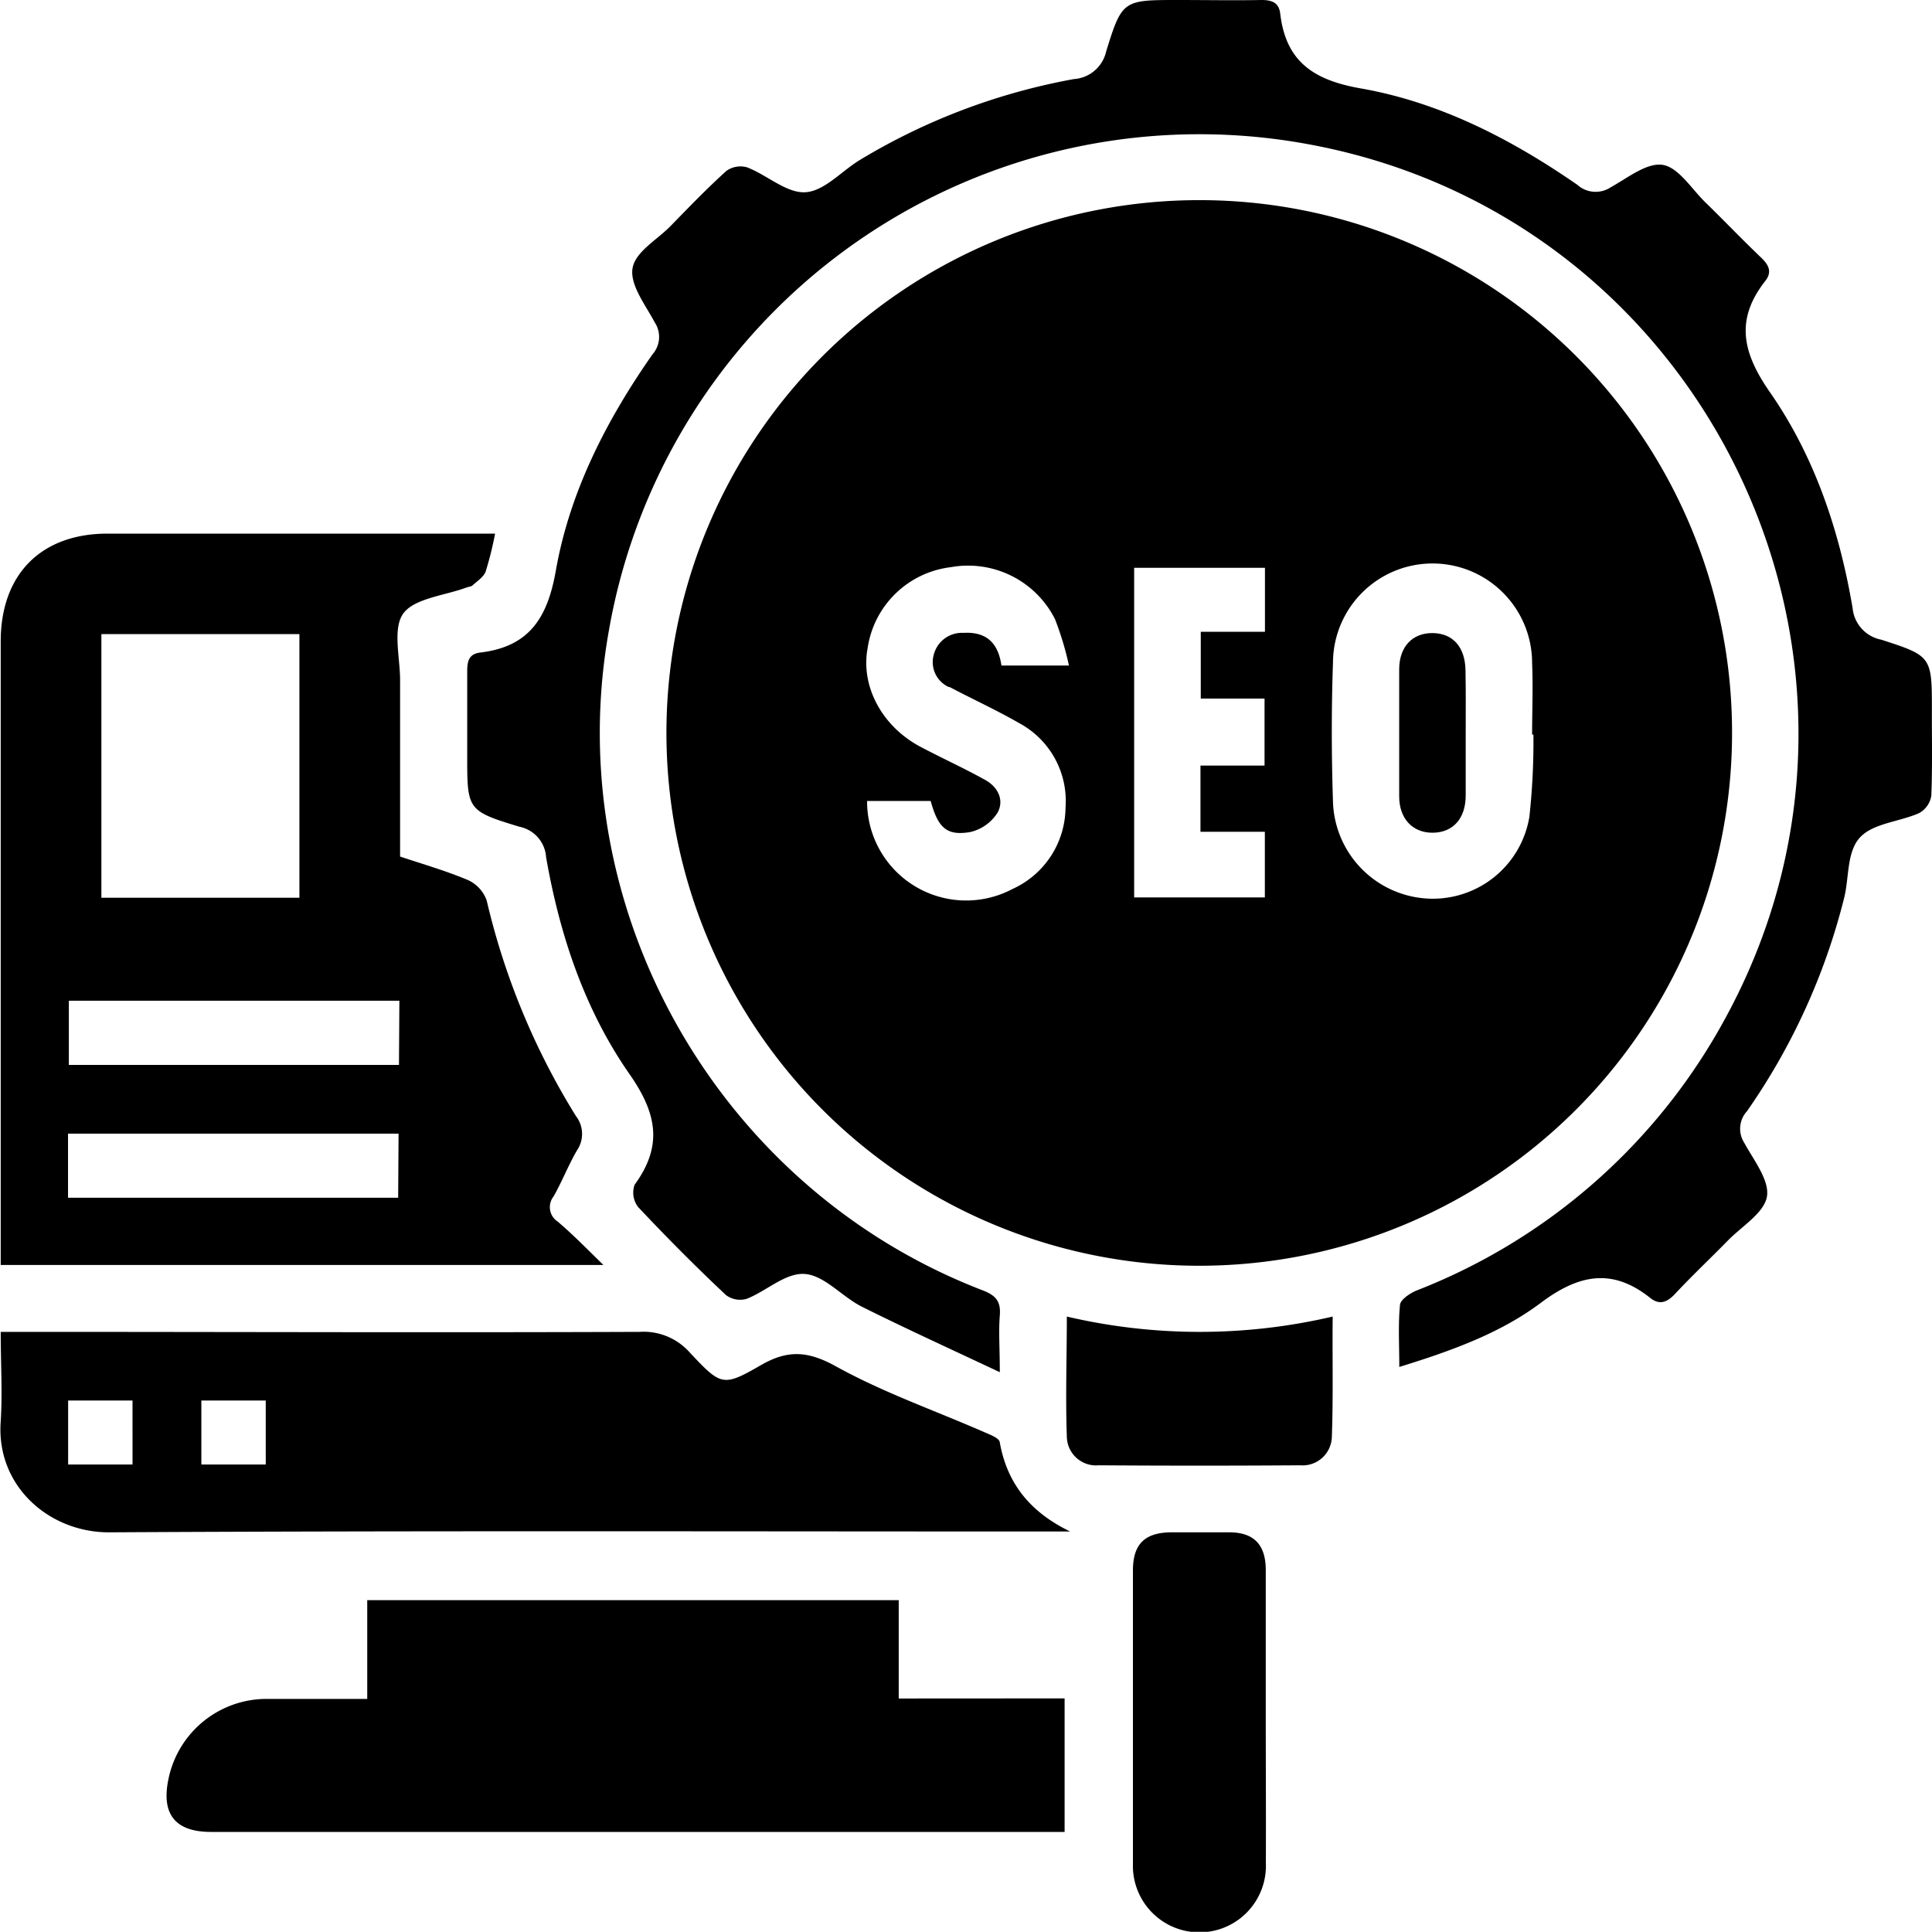
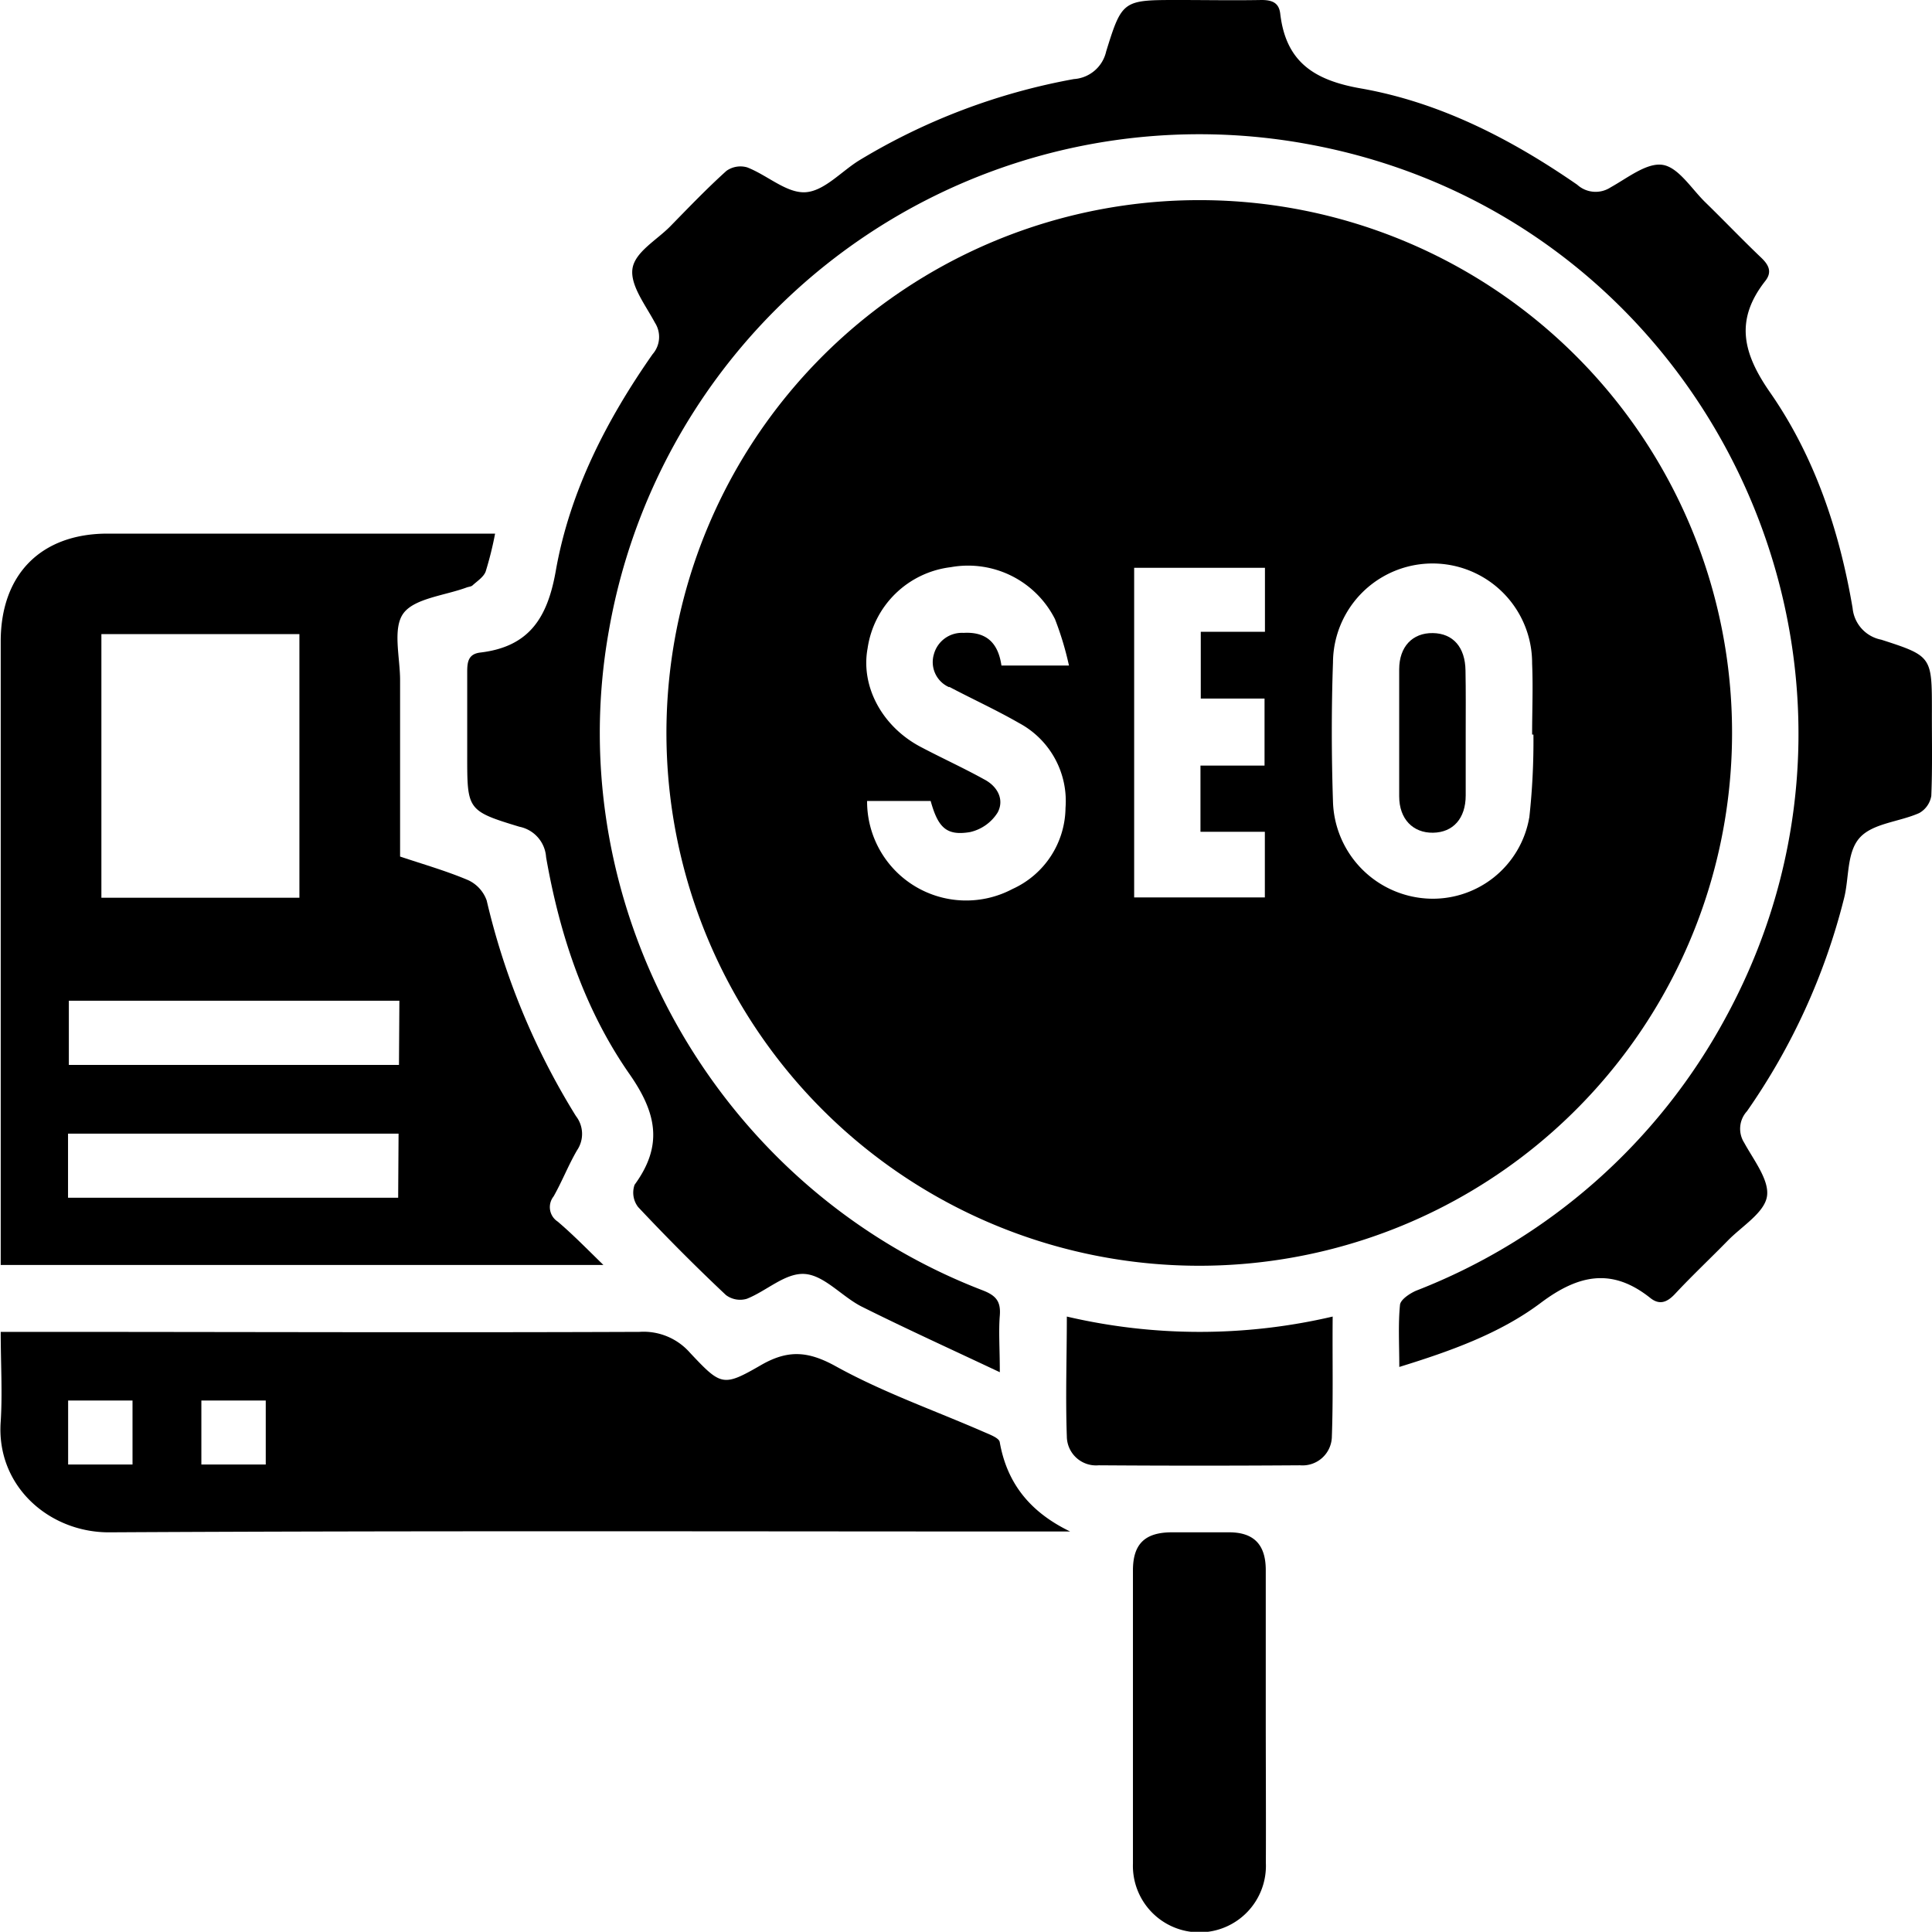
<svg xmlns="http://www.w3.org/2000/svg" viewBox="0 0 190.55 190.53">
  <g id="Layer_2" data-name="Layer 2">
    <g id="Layer_1-2" data-name="Layer 1">
      <path d="M118.56,19.74a52.55,52.55,0,1,0,52.27,52.61A52.51,52.51,0,0,0,118.56,19.74Zm-24.94,48c2.29,1.21,4.66,2.29,6.9,3.58a8.72,8.72,0,0,1,4.57,8.36,8.89,8.89,0,0,1-5.23,8A9.77,9.77,0,0,1,85.52,79h6.27c.73,2.63,1.56,3.45,3.87,3.07a4.33,4.33,0,0,0,2.74-1.94c.67-1.26,0-2.57-1.33-3.26-2-1.11-4.15-2.09-6.2-3.17-3.86-2-6-6-5.3-9.76a9.43,9.43,0,0,1,8.2-8,9.6,9.6,0,0,1,10.28,5.12,30.6,30.6,0,0,1,1.38,4.58H98.77c-.3-2.08-1.35-3.36-3.74-3.22a2.86,2.86,0,0,0-2.92,2.1A2.7,2.7,0,0,0,93.62,67.78Zm31.14-5.43h-6.33v6.59h6.29v6.61H118.4v6.53h6.35v6.47H111.86V56h12.9Zm26.07,18.31a9.65,9.65,0,0,1-10.12,8,9.87,9.87,0,0,1-9.24-9.54c-.15-4.57-.16-9.16,0-13.74a9.82,9.82,0,0,1,19.64.11c.1,2.32,0,4.65,0,7h.13A69.14,69.14,0,0,1,150.83,80.66Z" />
      <path d="M190.48,78.5a2.39,2.39,0,0,1-1.19,1.69c-2,.89-4.62,1-5.9,2.47s-1,4-1.53,6a63.68,63.68,0,0,1-9.56,20.94,2.56,2.56,0,0,0-.27,3.11c.94,1.72,2.51,3.71,2.24,5.31s-2.47,2.92-3.85,4.33c-1.72,1.76-3.52,3.45-5.2,5.25-.78.84-1.53,1.15-2.45.42-3.76-3-7.07-2.33-10.82.49-4,3-8.85,4.74-13.94,6.31,0-2.22-.12-4.19.07-6.13.06-.53,1-1.14,1.61-1.4a58.92,58.92,0,0,0,30.55-27c19-35-1.71-78.59-40.85-86A59.12,59.12,0,0,0,60.05,62.21c-4.89,27.37,10.72,55,36.86,65.05,1.32.51,1.81,1.09,1.7,2.48-.13,1.61,0,3.24,0,5.6-4.85-2.29-9.3-4.31-13.66-6.49-1.94-1-3.65-3.06-5.57-3.2s-3.77,1.68-5.73,2.45a2.33,2.33,0,0,1-2.05-.37c-3-2.82-5.87-5.71-8.67-8.69a2.33,2.33,0,0,1-.34-2.19c2.79-3.82,2.22-7-.48-10.88-4.45-6.37-6.91-13.75-8.25-21.43a3.28,3.28,0,0,0-2.63-3c-5.18-1.57-5.15-1.68-5.15-7.08,0-2.73,0-5.47,0-8.21,0-1,.13-1.75,1.29-1.89,4.8-.57,6.63-3.39,7.45-8.08,1.38-7.81,5-14.85,9.54-21.34a2.59,2.59,0,0,0,.23-3.12c-.92-1.73-2.45-3.68-2.21-5.32s2.38-2.81,3.72-4.17c1.82-1.86,3.62-3.74,5.55-5.48a2.39,2.39,0,0,1,2.05-.34c2,.78,3.88,2.56,5.74,2.45S83,16.88,84.77,15.8a62.3,62.3,0,0,1,21.14-8,3.5,3.5,0,0,0,3.19-2.73C110.67,0,110.77,0,116.22,0c2.73,0,5.47.05,8.2,0,1.07,0,1.73.28,1.85,1.37.56,4.72,3.31,6.54,7.94,7.35,7.81,1.37,14.84,5,21.35,9.5a2.7,2.7,0,0,0,3.29.26c1.66-.92,3.57-2.46,5.13-2.22s2.84,2.35,4.2,3.68c1.86,1.81,3.66,3.7,5.54,5.49.76.73,1.07,1.42.38,2.29-3,3.83-2.23,7.1.49,11,4.39,6.32,6.84,13.64,8.13,21.26a3.51,3.51,0,0,0,2.82,3.11c5,1.61,5,1.67,5,7C190.53,72.9,190.6,75.71,190.48,78.5Z" />
      <path d="M55,120.48a1.7,1.7,0,0,1-.4-2.48c.84-1.48,1.46-3.09,2.32-4.56a2.87,2.87,0,0,0-.12-3.37A70.87,70.87,0,0,1,48,88.81a3.5,3.5,0,0,0-1.82-2c-2.17-.92-4.45-1.57-6.72-2.33,0-5.91,0-11.66,0-17.4,0-2.25-.76-5.11.33-6.59s4.08-1.75,6.24-2.55c.19-.07.44-.08.57-.2.47-.43,1.1-.83,1.3-1.37a34.05,34.05,0,0,0,.93-3.74H10.61c-6.55,0-10.54,4-10.54,10.64v61.49H59.51C57.77,123.06,56.45,121.71,55,120.48ZM10,62.54H29.53v26H10Zm29.27,55.59H6.71v-6.32h32.6Zm.08-13.1H6.79V98.7h32.6Z" />
-       <path d="M105,167.51v13.17H20.82c-3.55,0-4.94-1.76-4.2-5.24a9.88,9.88,0,0,1,9.69-7.88c3.2,0,6.41,0,9.91,0v-9.74H88.64v9.7Z" />
      <path d="M98.6,142.22c-.08-.41-1-.74-1.59-1-4.86-2.12-9.92-3.89-14.55-6.45-2.74-1.52-4.73-1.67-7.39-.14-3.76,2.17-3.94,2.06-7-1.19a6.09,6.09,0,0,0-5-2.08c-20.11.08-40.22,0-60.32,0H.07c0,3.12.18,6,0,8.84-.47,6.42,4.86,11,10.79,10.93,30.92-.17,61.83-.08,92.75-.08h1.94C101.7,149.19,99.33,146.4,98.6,142.22Zm-85.53,2.22H6.72v-6.31h6.35Zm13.14,0H19.86v-6.31h6.35Z" />
      <path d="M124.85,183.74a6.56,6.56,0,1,1-13.11.06q0-14.46,0-28.91c0-2.59,1.16-3.73,3.75-3.76,1.92,0,3.83,0,5.74,0,2.43,0,3.6,1.21,3.61,3.69,0,4.85,0,9.71,0,14.56S124.87,179,124.85,183.74Z" />
      <path d="M131.36,141.65a2.89,2.89,0,0,1-3.14,2.87q-9.93.07-19.86,0a2.88,2.88,0,0,1-3.14-2.86c-.14-3.88,0-7.76,0-11.81a57.62,57.62,0,0,0,26.22,0C131.4,133.89,131.5,137.78,131.36,141.65Z" />
      <path d="M144.56,72.29c0,2,0,4.1,0,6.16,0,2.28-1.25,3.65-3.22,3.68S138,80.79,138,78.54q0-6.26,0-12.52c0-2.25,1.32-3.61,3.32-3.58s3.19,1.4,3.22,3.69C144.58,68.18,144.56,70.24,144.56,72.29Z" />
    </g>
  </g>
</svg>